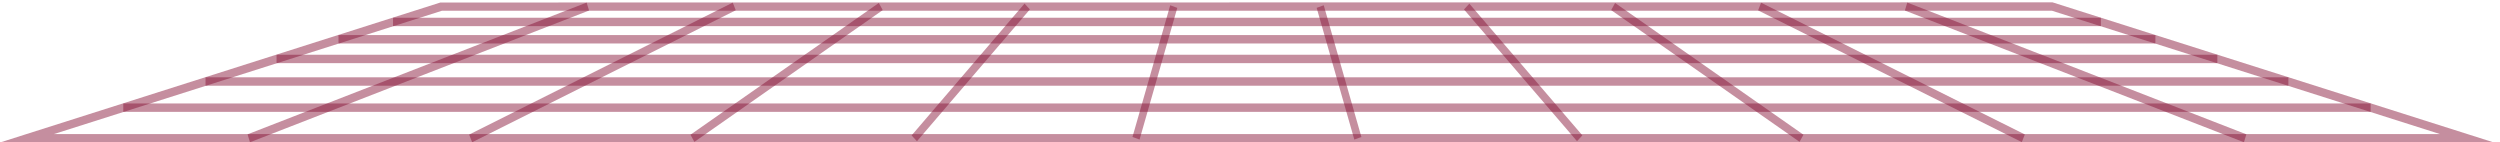
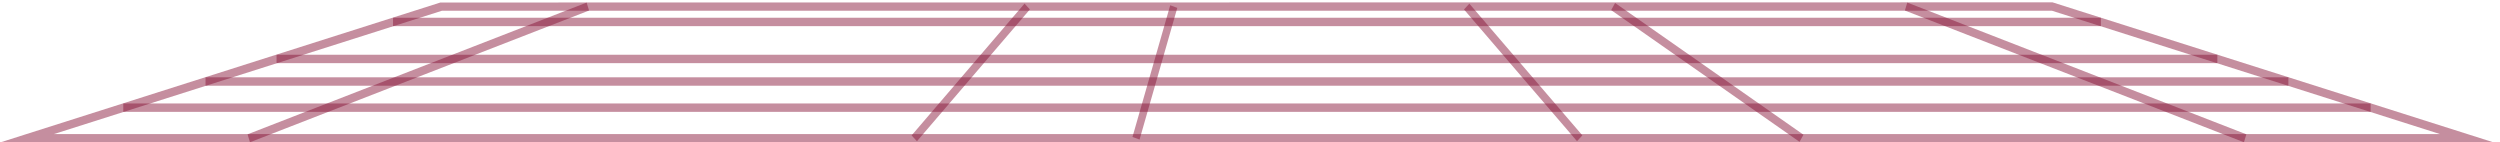
<svg xmlns="http://www.w3.org/2000/svg" width="386" height="22" viewBox="0 0 386 22" fill="none">
  <path d="M385.062 22L316.913 0.363L67.993 0.388L0 22H385.062ZM316.833 1.661L376.74 20.702H8.321L68.229 1.661H316.833Z" fill="#840F33" fill-opacity="0.47" />
  <path d="M19.036 17.272V15.974H366.025V17.272L19.036 17.272Z" fill="#840F33" fill-opacity="0.47" />
  <path d="M31.734 13.235V11.936L353.326 11.936V13.235H31.734Z" fill="#840F33" fill-opacity="0.47" />
  <path d="M42.7 9.751V8.453L342.36 8.453V9.751H42.7Z" fill="#840F33" fill-opacity="0.47" />
-   <path d="M52.266 6.712V5.413L332.794 5.413V6.712L52.266 6.712Z" fill="#840F33" fill-opacity="0.47" />
  <path d="M60.684 4.036V2.738H324.377V4.036H60.684Z" fill="#840F33" fill-opacity="0.47" />
  <path d="M90.95 1.626L90.576 0.397L38.222 20.737L38.596 21.965L90.95 1.626Z" fill="#840F33" fill-opacity="0.47" />
-   <path d="M72.433 20.778L113.137 0.4L113.603 1.584L72.899 21.963L72.433 20.778Z" fill="#840F33" fill-opacity="0.47" />
-   <path d="M106.606 20.803L135.688 0.457L136.294 1.559L107.212 21.905L106.606 20.803Z" fill="#840F33" fill-opacity="0.47" />
  <path d="M140.751 20.909L158.187 0.554L159.013 1.453L141.577 21.808L140.751 20.909Z" fill="#840F33" fill-opacity="0.47" />
  <path d="M174.852 21.149L180.68 0.814L181.776 1.213L175.948 21.548L174.852 21.149Z" fill="#840F33" fill-opacity="0.47" />
-   <path d="M203.29 1.211L204.385 0.812L210.202 21.151L209.106 21.55L203.29 1.211Z" fill="#840F33" fill-opacity="0.47" />
  <path d="M226.04 1.462L226.865 0.562L244.316 20.901L243.491 21.801L226.04 1.462Z" fill="#840F33" fill-opacity="0.47" />
  <path d="M248.763 1.563L249.37 0.461L278.456 20.8L277.849 21.902L248.763 1.563Z" fill="#840F33" fill-opacity="0.47" />
-   <path d="M271.449 1.604L271.915 0.419L312.635 20.758L312.169 21.943L271.449 1.604Z" fill="#840F33" fill-opacity="0.47" />
  <path d="M346.838 20.737L294.484 0.397L294.111 1.626L346.465 21.965L346.838 20.737Z" fill="#840F33" fill-opacity="0.47" />
</svg>